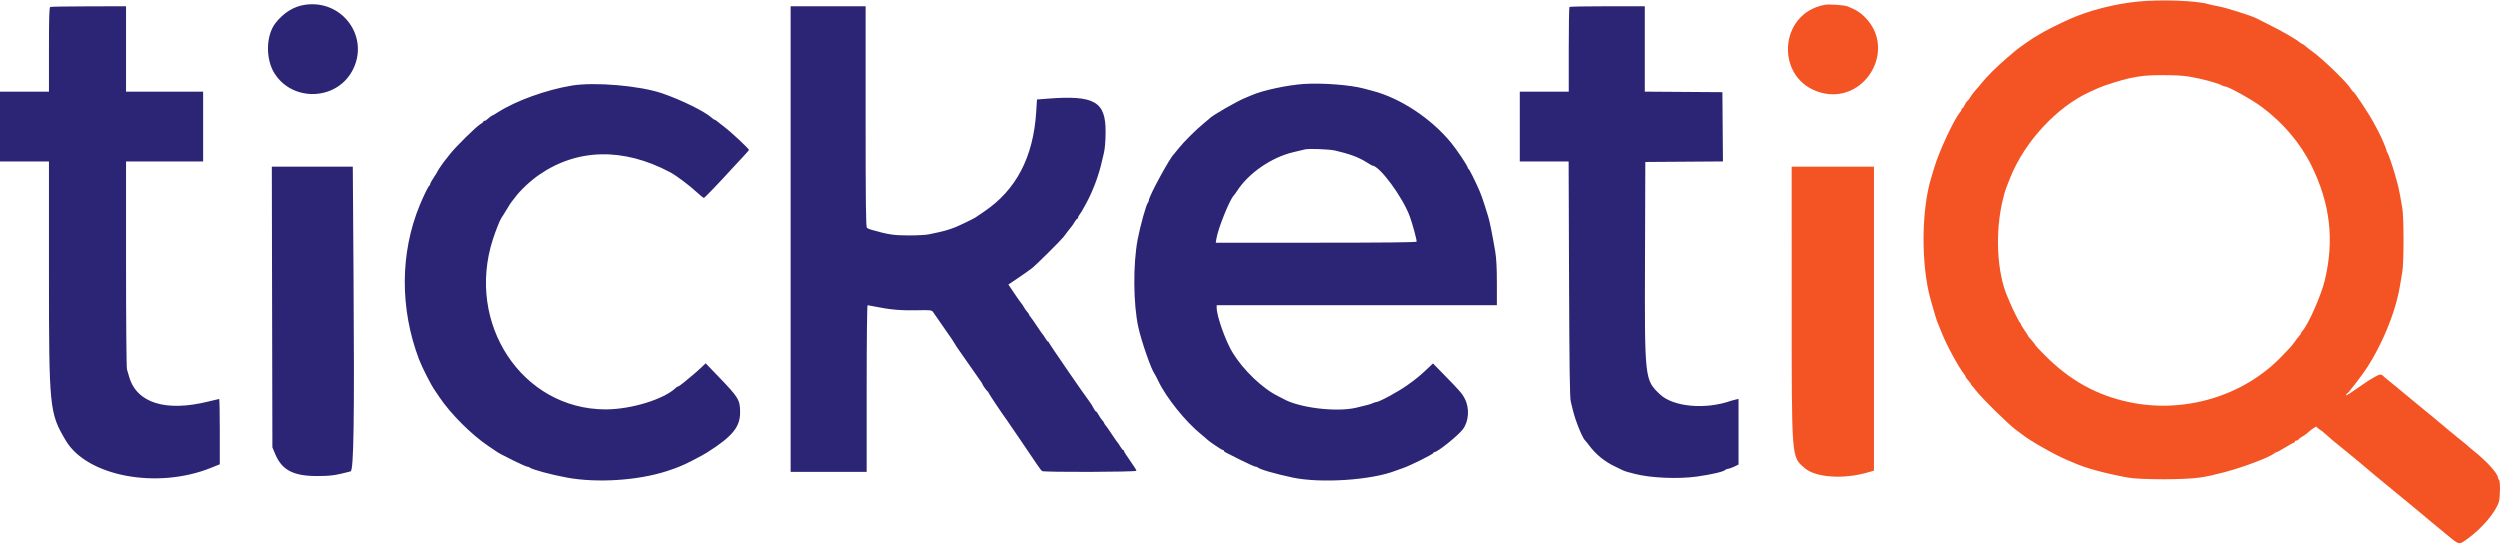
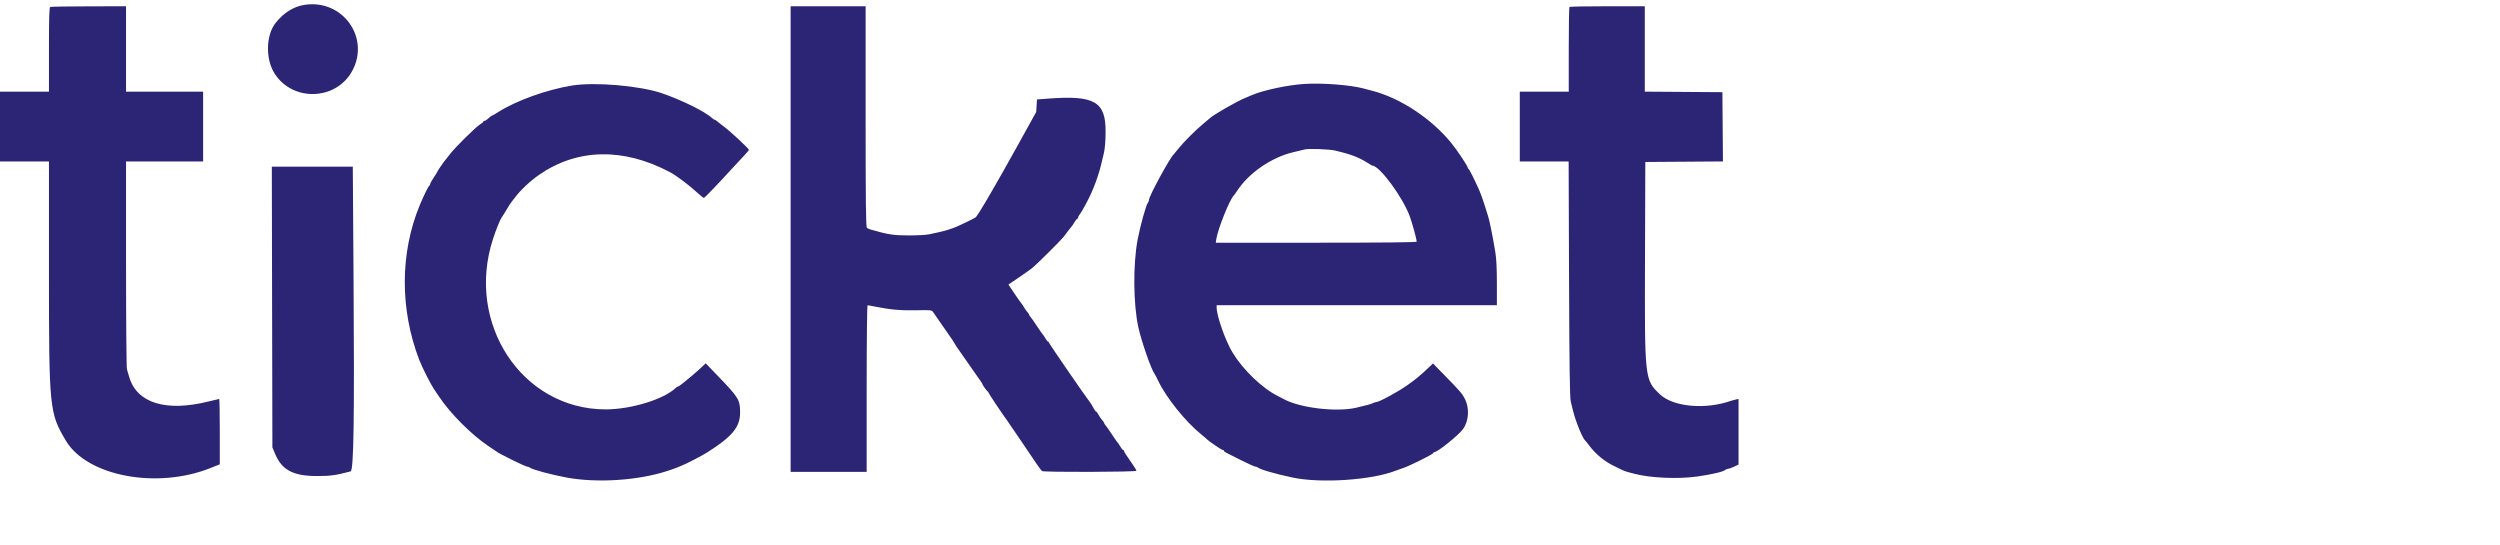
<svg xmlns="http://www.w3.org/2000/svg" id="svg" version="1.1" width="400" height="87.129" viewBox="0, 0, 400,87.129">
  <g id="svgg">
-     <path id="path0" d="M48.750 0.771 C 46.993 1.037,45.399 2.028,44.104 3.659 C 42.542 5.626,42.458 9.433,43.925 11.750 C 46.805 16.300,53.730 16.101,56.331 11.392 C 59.277 6.061,54.842 -0.152,48.750 0.771 M8.042 1.110 C 7.880 1.176,7.833 2.698,7.833 7.931 L 7.833 14.667 3.917 14.667 L 0.000 14.667 0.000 20.250 L 0.000 25.833 3.917 25.833 L 7.833 25.833 7.834 43.375 C 7.834 65.438,7.895 66.051,10.535 70.500 C 13.919 76.202,25.122 78.316,33.708 74.871 L 35.167 74.286 35.167 69.060 C 35.167 66.185,35.124 63.833,35.073 63.833 C 35.021 63.833,34.252 64.015,33.364 64.236 C 26.561 65.933,21.899 64.498,20.680 60.333 C 20.560 59.921,20.395 59.366,20.314 59.100 C 20.233 58.834,20.167 51.241,20.167 42.225 L 20.167 25.833 26.333 25.833 L 32.500 25.833 32.500 20.250 L 32.500 14.667 26.333 14.667 L 20.167 14.667 20.167 7.833 L 20.167 1.000 14.208 1.013 C 10.931 1.020,8.156 1.064,8.042 1.110 M126.500 38.250 L 126.500 75.500 132.583 75.500 L 138.667 75.500 138.667 62.167 C 138.667 54.632,138.730 48.833,138.813 48.833 C 138.893 48.833,139.475 48.940,140.105 49.071 C 142.340 49.534,144.163 49.695,146.588 49.643 C 148.876 49.594,149.061 49.613,149.287 49.920 C 149.421 50.102,150.122 51.112,150.845 52.167 C 151.568 53.221,152.219 54.158,152.292 54.250 C 152.365 54.342,152.590 54.699,152.792 55.044 C 152.994 55.390,153.238 55.765,153.334 55.878 C 153.430 55.991,154.255 57.171,155.167 58.500 C 156.078 59.829,156.901 61.007,156.995 61.118 C 157.090 61.229,157.167 61.363,157.167 61.416 C 157.167 61.557,157.894 62.573,158.042 62.639 C 158.110 62.669,158.167 62.757,158.167 62.833 C 158.167 62.943,160.571 66.535,161.124 67.250 C 161.195 67.342,161.396 67.640,161.571 67.912 C 161.747 68.185,161.951 68.485,162.026 68.579 C 162.100 68.673,162.514 69.275,162.945 69.917 C 165.914 74.336,166.556 75.264,166.726 75.372 C 167.045 75.577,181.833 75.528,181.833 75.322 C 181.833 75.224,181.383 74.511,180.833 73.737 C 180.283 72.963,179.833 72.255,179.833 72.165 C 179.833 72.074,179.775 72.000,179.703 72.000 C 179.631 72.000,179.430 71.756,179.257 71.458 C 179.084 71.160,178.894 70.879,178.836 70.833 C 178.778 70.787,178.360 70.188,177.907 69.500 C 177.454 68.813,176.990 68.151,176.875 68.030 C 176.760 67.909,176.667 67.754,176.667 67.686 C 176.667 67.618,176.525 67.410,176.351 67.224 C 176.177 67.038,175.913 66.649,175.763 66.359 C 175.614 66.070,175.432 65.833,175.360 65.833 C 175.288 65.833,175.109 65.590,174.963 65.292 C 174.817 64.994,174.579 64.600,174.434 64.417 C 173.727 63.521,167.833 54.954,167.833 54.820 C 167.833 54.736,167.775 54.667,167.703 54.667 C 167.631 54.667,167.430 54.423,167.257 54.125 C 167.084 53.827,166.894 53.546,166.836 53.500 C 166.778 53.454,166.360 52.854,165.907 52.167 C 165.454 51.479,164.990 50.818,164.875 50.696 C 164.760 50.575,164.667 50.421,164.667 50.353 C 164.667 50.285,164.527 50.079,164.356 49.896 C 164.185 49.712,163.950 49.380,163.833 49.156 C 163.716 48.933,163.519 48.637,163.395 48.500 C 163.271 48.362,162.759 47.638,162.258 46.889 L 161.346 45.528 162.965 44.432 C 163.855 43.829,164.846 43.129,165.167 42.876 C 165.790 42.385,169.747 38.458,170.169 37.911 C 170.309 37.731,170.646 37.283,170.919 36.917 C 171.191 36.550,171.458 36.212,171.512 36.167 C 171.565 36.121,171.750 35.840,171.923 35.542 C 172.097 35.244,172.297 35.000,172.369 35.000 C 172.441 35.000,172.500 34.912,172.500 34.805 C 172.500 34.697,172.602 34.491,172.726 34.346 C 173.045 33.976,174.278 31.702,174.630 30.833 C 174.723 30.604,174.911 30.154,175.047 29.833 C 175.397 29.011,175.930 27.385,176.140 26.500 C 176.238 26.087,176.445 25.225,176.600 24.583 C 176.788 23.799,176.885 22.651,176.895 21.083 C 176.926 16.251,175.109 15.207,167.667 15.781 L 165.917 15.917 165.791 17.917 C 165.337 25.159,162.575 30.424,157.417 33.883 C 156.775 34.313,156.175 34.722,156.083 34.791 C 155.878 34.945,153.604 36.049,152.917 36.328 C 152.104 36.659,151.139 36.954,150.250 37.145 C 149.792 37.243,149.065 37.401,148.635 37.495 C 148.204 37.590,146.779 37.667,145.468 37.667 C 142.962 37.667,142.182 37.548,139.333 36.737 C 139.104 36.672,138.823 36.545,138.708 36.456 C 138.544 36.327,138.500 32.565,138.500 18.646 L 138.500 1.000 132.500 1.000 L 126.500 1.000 126.500 38.250 M251.111 1.111 C 251.050 1.172,251.000 4.247,251.000 7.944 L 251.000 14.667 247.083 14.667 L 243.167 14.667 243.167 20.250 L 243.167 25.833 247.074 25.833 L 250.981 25.833 251.048 44.625 C 251.099 58.751,251.166 63.624,251.321 64.250 C 251.434 64.708,251.600 65.383,251.691 65.750 C 252.117 67.472,253.231 70.180,253.644 70.500 C 253.703 70.546,253.976 70.883,254.249 71.250 C 255.346 72.720,256.747 73.861,258.417 74.645 C 258.875 74.860,259.399 75.115,259.582 75.212 C 259.765 75.308,260.140 75.445,260.415 75.517 C 260.691 75.589,261.217 75.727,261.583 75.823 C 264.072 76.478,268.530 76.669,271.500 76.250 C 273.901 75.911,275.759 75.474,276.054 75.180 C 276.153 75.081,276.354 75.000,276.502 75.000 C 276.650 75.000,277.085 74.848,277.469 74.663 L 278.167 74.326 278.167 69.076 L 278.167 63.827 277.708 63.927 C 277.456 63.983,277.137 64.068,277.000 64.116 C 272.871 65.580,267.709 65.113,265.579 63.083 C 263.142 60.761,263.138 60.721,263.200 41.417 L 263.250 25.917 269.461 25.873 L 275.671 25.829 275.627 20.290 L 275.583 14.750 269.375 14.706 L 263.167 14.663 263.167 7.831 L 263.167 1.000 257.194 1.000 C 253.910 1.000,251.172 1.050,251.111 1.111 M208.667 13.431 C 206.000 13.603,201.973 14.469,200.250 15.241 C 199.975 15.364,199.563 15.537,199.333 15.625 C 198.011 16.135,193.876 18.513,193.500 18.980 C 193.454 19.037,193.044 19.383,192.588 19.750 C 191.439 20.674,189.353 22.750,188.570 23.750 C 188.211 24.208,187.873 24.621,187.820 24.667 C 187.199 25.201,183.833 31.389,183.833 31.996 C 183.833 32.145,183.757 32.343,183.664 32.436 C 183.392 32.708,182.432 36.155,182.022 38.333 C 181.268 42.330,181.324 48.732,182.146 52.417 C 182.645 54.657,184.192 59.095,184.716 59.791 C 184.802 59.904,185.077 60.429,185.327 60.957 C 186.579 63.602,189.682 67.466,192.167 69.477 C 192.579 69.810,192.992 70.164,193.083 70.264 C 193.386 70.591,195.473 72.000,195.655 72.000 C 195.753 72.000,195.833 72.057,195.833 72.127 C 195.833 72.273,195.788 72.248,198.554 73.625 C 199.705 74.198,200.751 74.667,200.879 74.667 C 201.007 74.667,201.163 74.718,201.225 74.781 C 201.536 75.092,203.861 75.771,206.750 76.395 C 211.265 77.370,219.477 76.828,223.333 75.300 C 223.563 75.209,224.088 75.023,224.500 74.886 C 225.563 74.534,229.333 72.657,229.333 72.480 C 229.333 72.400,229.416 72.333,229.516 72.333 C 230.008 72.333,233.220 69.759,234.033 68.713 C 235.014 67.452,235.162 65.332,234.375 63.812 C 233.917 62.926,233.632 62.599,230.794 59.701 L 229.278 58.153 228.681 58.720 C 227.198 60.128,226.668 60.568,225.175 61.631 C 223.710 62.675,220.652 64.333,220.191 64.333 C 220.083 64.333,219.865 64.401,219.706 64.484 C 219.392 64.647,218.700 64.838,216.966 65.241 C 213.794 65.977,207.838 65.249,205.333 63.819 C 205.196 63.740,204.821 63.547,204.500 63.389 C 201.991 62.152,198.929 59.223,197.213 56.417 C 196.095 54.589,194.667 50.567,194.667 49.248 L 194.667 48.833 217.083 48.833 L 239.500 48.833 239.500 45.316 C 239.500 42.911,239.418 41.316,239.242 40.274 C 238.783 37.554,238.320 35.265,238.092 34.583 C 237.970 34.217,237.698 33.354,237.489 32.667 C 237.280 31.979,236.928 31.004,236.706 30.500 C 235.973 28.828,235.098 27.084,234.965 27.028 C 234.893 26.997,234.833 26.903,234.833 26.818 C 234.833 26.558,233.111 23.981,232.170 22.833 C 228.982 18.942,224.047 15.688,219.583 14.532 C 219.217 14.437,218.579 14.269,218.167 14.157 C 216.065 13.589,211.555 13.244,208.667 13.431 M91.500 13.690 C 87.440 14.355,82.560 16.113,79.705 17.938 C 79.222 18.247,78.785 18.500,78.735 18.500 C 78.684 18.500,78.538 18.594,78.411 18.708 C 77.859 19.203,77.671 19.333,77.507 19.333 C 77.411 19.333,77.333 19.392,77.333 19.464 C 77.333 19.536,77.093 19.737,76.798 19.911 C 76.144 20.297,72.773 23.633,71.992 24.667 C 71.680 25.079,71.384 25.454,71.333 25.500 C 71.165 25.652,70.000 27.332,70.000 27.424 C 70.000 27.473,69.737 27.903,69.417 28.379 C 69.096 28.856,68.833 29.334,68.833 29.442 C 68.833 29.550,68.777 29.664,68.708 29.694 C 68.546 29.767,67.813 31.252,67.159 32.833 C 64.007 40.458,63.966 49.397,67.046 57.500 C 67.534 58.784,68.969 61.605,69.542 62.408 C 69.611 62.504,69.942 62.996,70.278 63.500 C 72.060 66.177,75.472 69.588,78.167 71.387 C 78.671 71.724,79.162 72.055,79.259 72.124 C 79.752 72.477,80.250 72.746,82.107 73.665 C 83.219 74.216,84.236 74.667,84.365 74.667 C 84.494 74.667,84.671 74.731,84.758 74.809 C 85.098 75.115,88.177 75.948,90.667 76.408 C 95.506 77.302,102.021 76.887,106.667 75.388 C 107.354 75.166,108.104 74.903,108.333 74.804 C 108.563 74.704,108.900 74.565,109.083 74.496 C 109.726 74.253,112.296 72.926,113.083 72.429 C 117.153 69.865,118.417 68.342,118.417 66.000 C 118.417 63.981,118.199 63.622,114.914 60.211 L 112.911 58.132 112.185 58.816 C 111.786 59.192,111.150 59.756,110.771 60.068 C 110.393 60.381,109.757 60.906,109.359 61.235 C 108.961 61.564,108.573 61.833,108.496 61.833 C 108.420 61.833,108.258 61.930,108.137 62.048 C 106.253 63.883,100.968 65.506,96.888 65.502 C 83.549 65.490,74.484 51.795,78.866 38.275 C 79.319 36.876,80.019 35.125,80.242 34.833 C 80.348 34.696,80.725 34.096,81.081 33.500 C 81.436 32.904,81.770 32.379,81.823 32.333 C 81.876 32.287,82.139 31.950,82.409 31.583 C 83.237 30.458,84.850 28.941,86.250 27.973 C 92.364 23.745,99.727 23.593,107.188 27.541 C 108.233 28.095,110.247 29.608,111.615 30.869 C 112.091 31.308,112.542 31.667,112.618 31.667 C 112.740 31.667,114.938 29.379,117.250 26.844 C 117.708 26.342,118.477 25.515,118.957 25.007 C 119.438 24.499,119.832 24.038,119.832 23.984 C 119.834 23.795,116.916 21.070,115.917 20.327 C 115.367 19.918,114.818 19.490,114.696 19.375 C 114.575 19.260,114.421 19.167,114.353 19.167 C 114.285 19.167,114.084 19.032,113.906 18.867 C 112.815 17.855,109.014 15.979,105.917 14.923 C 102.356 13.709,95.145 13.093,91.500 13.690 M213.632 24.090 C 215.921 24.616,217.377 25.157,218.628 25.946 C 219.111 26.251,219.536 26.500,219.572 26.500 C 220.729 26.500,224.486 31.605,225.581 34.667 C 226.021 35.894,226.667 38.276,226.667 38.669 C 226.667 38.776,221.042 38.833,210.594 38.833 L 194.521 38.833 194.619 38.208 C 194.870 36.605,196.716 31.999,197.391 31.289 C 197.499 31.176,197.726 30.867,197.895 30.603 C 199.759 27.694,203.458 25.147,207.000 24.333 C 207.871 24.133,208.658 23.945,208.750 23.915 C 209.267 23.744,212.657 23.866,213.632 24.090 M43.537 49.125 L 43.583 71.583 44.052 72.691 C 45.122 75.216,46.945 76.167,50.715 76.167 C 52.891 76.167,53.688 76.056,56.099 75.419 C 56.597 75.288,56.720 67.127,56.566 44.338 L 56.447 26.667 49.969 26.667 L 43.491 26.667 43.537 49.125 " stroke="none" fill="#2c2474" fill-rule="evenodd" />
-     <path id="path1" d="M342.083 0.249 C 338.322 0.625,334.330 1.646,331.167 3.040 C 329.632 3.716,326.943 5.070,326.390 5.445 C 326.076 5.659,325.782 5.833,325.737 5.833 C 325.632 5.833,323.020 7.646,322.583 8.022 C 322.400 8.180,321.725 8.753,321.083 9.295 C 319.635 10.520,317.874 12.268,317.049 13.301 C 316.705 13.731,316.253 14.263,316.044 14.482 C 315.835 14.702,315.500 15.152,315.300 15.482 C 315.099 15.813,314.847 16.138,314.739 16.204 C 314.632 16.271,314.450 16.552,314.335 16.829 C 314.220 17.107,314.060 17.333,313.980 17.333 C 313.899 17.333,313.833 17.421,313.833 17.529 C 313.833 17.636,313.728 17.842,313.599 17.987 C 312.681 19.018,310.269 24.178,309.504 26.750 C 309.313 27.392,309.087 28.142,309.002 28.417 C 307.389 33.641,307.351 42.473,308.917 48.000 C 309.660 50.620,309.870 51.304,310.072 51.750 C 310.197 52.025,310.471 52.700,310.682 53.250 C 311.409 55.144,313.464 58.919,314.331 59.951 C 314.424 60.062,314.500 60.213,314.500 60.286 C 314.500 60.360,314.688 60.622,314.917 60.869 C 315.146 61.117,315.333 61.365,315.333 61.421 C 315.333 61.478,315.427 61.618,315.542 61.732 C 315.656 61.847,315.974 62.236,316.247 62.596 C 317.069 63.678,321.345 67.889,322.417 68.672 C 322.967 69.073,323.492 69.465,323.583 69.541 C 324.667 70.444,328.815 72.802,330.667 73.566 C 331.079 73.737,331.642 73.977,331.917 74.099 C 333.699 74.896,336.840 75.746,340.462 76.413 C 342.415 76.773,349.784 76.768,351.990 76.405 C 353.613 76.139,353.808 76.096,356.000 75.526 C 358.843 74.787,363.152 73.159,363.846 72.560 C 363.991 72.435,364.182 72.333,364.271 72.333 C 364.359 72.333,364.979 71.996,365.648 71.583 C 366.318 71.171,366.933 70.833,367.016 70.833 C 367.099 70.833,367.167 70.758,367.167 70.667 C 367.167 70.575,367.275 70.500,367.408 70.500 C 367.541 70.500,367.710 70.406,367.783 70.291 C 367.857 70.177,368.113 69.982,368.352 69.859 C 368.592 69.735,368.967 69.471,369.186 69.271 C 369.812 68.699,370.667 68.130,370.667 68.286 C 370.667 68.364,370.873 68.553,371.125 68.706 C 371.377 68.859,371.809 69.194,372.084 69.450 C 372.738 70.060,373.606 70.795,374.404 71.417 C 374.757 71.692,375.130 71.993,375.231 72.087 C 375.333 72.180,375.792 72.555,376.250 72.920 C 376.708 73.285,377.121 73.626,377.167 73.677 C 377.292 73.818,382.088 77.808,383.154 78.658 C 383.665 79.065,384.167 79.478,384.269 79.574 C 384.370 79.671,384.741 79.975,385.091 80.250 C 385.442 80.525,386.305 81.237,387.009 81.833 C 387.713 82.429,388.617 83.187,389.019 83.518 C 389.421 83.849,390.537 84.768,391.498 85.560 C 393.560 87.258,393.388 87.229,394.893 86.135 C 397.116 84.521,399.242 82.018,399.808 80.350 C 400.044 79.655,400.063 76.892,399.833 76.750 C 399.742 76.693,399.667 76.536,399.667 76.400 C 399.667 75.795,397.848 73.780,395.917 72.246 C 395.458 71.881,395.008 71.502,394.917 71.403 C 394.825 71.303,394.375 70.928,393.917 70.569 C 393.458 70.210,393.046 69.878,393.000 69.830 C 392.954 69.783,392.429 69.348,391.833 68.865 C 391.238 68.381,390.600 67.850,390.417 67.685 C 390.233 67.520,389.645 67.030,389.110 66.595 C 388.575 66.161,387.975 65.670,387.777 65.504 C 387.366 65.160,385.235 63.404,384.269 62.613 C 383.913 62.322,383.538 62.008,383.435 61.917 C 383.333 61.825,382.875 61.453,382.416 61.089 C 381.958 60.725,381.546 60.388,381.500 60.339 C 380.993 59.797,380.852 59.798,379.881 60.351 C 379.004 60.851,378.436 61.227,375.904 62.987 C 375.198 63.479,375.158 63.248,375.849 62.667 C 375.956 62.577,377.567 60.485,378.039 59.822 C 380.836 55.899,383.255 50.188,383.981 45.792 C 384.083 45.173,384.255 44.160,384.364 43.542 C 384.633 42.008,384.631 34.760,384.362 33.250 C 384.247 32.608,384.074 31.633,383.977 31.083 C 383.880 30.533,383.704 29.746,383.587 29.333 C 383.470 28.921,383.280 28.246,383.165 27.833 C 382.795 26.510,382.126 24.588,381.977 24.425 C 381.898 24.338,381.833 24.166,381.833 24.042 C 381.833 23.836,380.879 21.636,380.497 20.960 C 380.406 20.800,380.065 20.163,379.738 19.543 C 379.074 18.287,376.680 14.667,376.513 14.667 C 376.454 14.667,376.280 14.454,376.127 14.195 C 375.537 13.197,371.738 9.520,369.958 8.225 C 369.477 7.875,368.938 7.456,368.760 7.294 C 368.583 7.132,368.382 7.000,368.314 7.000 C 368.246 7.000,368.091 6.906,367.970 6.791 C 367.494 6.340,365.076 4.947,362.917 3.881 C 362.092 3.474,361.228 3.040,360.997 2.917 C 360.243 2.516,356.112 1.215,354.917 1.002 C 354.275 0.888,353.525 0.726,353.250 0.641 C 351.488 0.100,345.627 -0.106,342.083 0.249 M292.000 0.765 C 284.453 2.106,283.963 12.802,291.357 14.822 C 298.230 16.700,303.434 8.214,298.616 2.986 C 297.778 2.076,297.040 1.593,295.618 1.021 C 295.113 0.818,292.673 0.645,292.000 0.765 M350.167 12.239 C 352.201 12.573,354.756 13.257,355.539 13.678 C 355.699 13.763,355.910 13.833,356.008 13.833 C 356.521 13.833,360.303 15.935,361.832 17.070 C 365.308 19.650,368.069 22.907,369.850 26.528 C 372.835 32.594,373.509 38.415,371.970 44.833 C 371.383 47.281,369.323 51.940,368.375 52.965 C 368.260 53.089,368.167 53.246,368.167 53.314 C 368.167 53.382,368.033 53.583,367.870 53.760 C 367.708 53.938,367.393 54.346,367.172 54.667 C 366.951 54.987,366.578 55.449,366.343 55.692 C 366.109 55.935,365.527 56.541,365.052 57.038 C 358.986 63.373,349.503 66.215,340.667 64.344 C 335.419 63.233,331.160 60.858,327.125 56.794 C 326.323 55.986,325.667 55.290,325.667 55.248 C 325.667 55.159,325.220 54.594,324.792 54.142 C 324.631 53.972,324.500 53.795,324.500 53.748 C 324.500 53.702,324.237 53.290,323.917 52.833 C 323.596 52.377,323.333 51.934,323.333 51.849 C 323.333 51.764,323.277 51.669,323.208 51.639 C 323.087 51.585,321.957 49.341,321.628 48.500 C 321.538 48.271,321.364 47.858,321.241 47.583 C 319.486 43.658,319.167 37.050,320.483 31.833 C 320.847 30.389,320.836 30.420,321.676 28.333 C 323.967 22.643,329.132 17.087,334.327 14.724 C 334.835 14.493,335.475 14.201,335.750 14.074 C 336.537 13.711,339.657 12.730,340.667 12.527 C 342.838 12.091,343.390 12.039,346.000 12.023 C 347.650 12.013,349.316 12.099,350.167 12.239 M286.670 48.292 C 286.674 73.772,286.615 73.013,288.712 74.863 C 290.480 76.424,294.970 76.729,298.958 75.559 L 299.833 75.302 299.833 50.984 L 299.833 26.667 293.250 26.667 L 286.667 26.667 286.670 48.292 " stroke="none" fill="#f45424" fill-rule="evenodd" />
+     <path id="path0" d="M48.750 0.771 C 46.993 1.037,45.399 2.028,44.104 3.659 C 42.542 5.626,42.458 9.433,43.925 11.750 C 46.805 16.300,53.730 16.101,56.331 11.392 C 59.277 6.061,54.842 -0.152,48.750 0.771 M8.042 1.110 C 7.880 1.176,7.833 2.698,7.833 7.931 L 7.833 14.667 3.917 14.667 L 0.000 14.667 0.000 20.250 L 0.000 25.833 3.917 25.833 L 7.833 25.833 7.834 43.375 C 7.834 65.438,7.895 66.051,10.535 70.500 C 13.919 76.202,25.122 78.316,33.708 74.871 L 35.167 74.286 35.167 69.060 C 35.167 66.185,35.124 63.833,35.073 63.833 C 35.021 63.833,34.252 64.015,33.364 64.236 C 26.561 65.933,21.899 64.498,20.680 60.333 C 20.560 59.921,20.395 59.366,20.314 59.100 C 20.233 58.834,20.167 51.241,20.167 42.225 L 20.167 25.833 26.333 25.833 L 32.500 25.833 32.500 20.250 L 32.500 14.667 26.333 14.667 L 20.167 14.667 20.167 7.833 L 20.167 1.000 14.208 1.013 C 10.931 1.020,8.156 1.064,8.042 1.110 M126.500 38.250 L 126.500 75.500 132.583 75.500 L 138.667 75.500 138.667 62.167 C 138.667 54.632,138.730 48.833,138.813 48.833 C 138.893 48.833,139.475 48.940,140.105 49.071 C 142.340 49.534,144.163 49.695,146.588 49.643 C 148.876 49.594,149.061 49.613,149.287 49.920 C 149.421 50.102,150.122 51.112,150.845 52.167 C 151.568 53.221,152.219 54.158,152.292 54.250 C 152.365 54.342,152.590 54.699,152.792 55.044 C 152.994 55.390,153.238 55.765,153.334 55.878 C 153.430 55.991,154.255 57.171,155.167 58.500 C 156.078 59.829,156.901 61.007,156.995 61.118 C 157.090 61.229,157.167 61.363,157.167 61.416 C 157.167 61.557,157.894 62.573,158.042 62.639 C 158.110 62.669,158.167 62.757,158.167 62.833 C 158.167 62.943,160.571 66.535,161.124 67.250 C 161.195 67.342,161.396 67.640,161.571 67.912 C 161.747 68.185,161.951 68.485,162.026 68.579 C 162.100 68.673,162.514 69.275,162.945 69.917 C 165.914 74.336,166.556 75.264,166.726 75.372 C 167.045 75.577,181.833 75.528,181.833 75.322 C 181.833 75.224,181.383 74.511,180.833 73.737 C 180.283 72.963,179.833 72.255,179.833 72.165 C 179.833 72.074,179.775 72.000,179.703 72.000 C 179.631 72.000,179.430 71.756,179.257 71.458 C 179.084 71.160,178.894 70.879,178.836 70.833 C 178.778 70.787,178.360 70.188,177.907 69.500 C 177.454 68.813,176.990 68.151,176.875 68.030 C 176.760 67.909,176.667 67.754,176.667 67.686 C 176.667 67.618,176.525 67.410,176.351 67.224 C 176.177 67.038,175.913 66.649,175.763 66.359 C 175.614 66.070,175.432 65.833,175.360 65.833 C 175.288 65.833,175.109 65.590,174.963 65.292 C 174.817 64.994,174.579 64.600,174.434 64.417 C 173.727 63.521,167.833 54.954,167.833 54.820 C 167.833 54.736,167.775 54.667,167.703 54.667 C 167.631 54.667,167.430 54.423,167.257 54.125 C 167.084 53.827,166.894 53.546,166.836 53.500 C 166.778 53.454,166.360 52.854,165.907 52.167 C 165.454 51.479,164.990 50.818,164.875 50.696 C 164.760 50.575,164.667 50.421,164.667 50.353 C 164.667 50.285,164.527 50.079,164.356 49.896 C 164.185 49.712,163.950 49.380,163.833 49.156 C 163.716 48.933,163.519 48.637,163.395 48.500 C 163.271 48.362,162.759 47.638,162.258 46.889 L 161.346 45.528 162.965 44.432 C 163.855 43.829,164.846 43.129,165.167 42.876 C 165.790 42.385,169.747 38.458,170.169 37.911 C 170.309 37.731,170.646 37.283,170.919 36.917 C 171.191 36.550,171.458 36.212,171.512 36.167 C 171.565 36.121,171.750 35.840,171.923 35.542 C 172.097 35.244,172.297 35.000,172.369 35.000 C 172.441 35.000,172.500 34.912,172.500 34.805 C 172.500 34.697,172.602 34.491,172.726 34.346 C 173.045 33.976,174.278 31.702,174.630 30.833 C 174.723 30.604,174.911 30.154,175.047 29.833 C 175.397 29.011,175.930 27.385,176.140 26.500 C 176.238 26.087,176.445 25.225,176.600 24.583 C 176.788 23.799,176.885 22.651,176.895 21.083 C 176.926 16.251,175.109 15.207,167.667 15.781 L 165.917 15.917 165.791 17.917 C 156.775 34.313,156.175 34.722,156.083 34.791 C 155.878 34.945,153.604 36.049,152.917 36.328 C 152.104 36.659,151.139 36.954,150.250 37.145 C 149.792 37.243,149.065 37.401,148.635 37.495 C 148.204 37.590,146.779 37.667,145.468 37.667 C 142.962 37.667,142.182 37.548,139.333 36.737 C 139.104 36.672,138.823 36.545,138.708 36.456 C 138.544 36.327,138.500 32.565,138.500 18.646 L 138.500 1.000 132.500 1.000 L 126.500 1.000 126.500 38.250 M251.111 1.111 C 251.050 1.172,251.000 4.247,251.000 7.944 L 251.000 14.667 247.083 14.667 L 243.167 14.667 243.167 20.250 L 243.167 25.833 247.074 25.833 L 250.981 25.833 251.048 44.625 C 251.099 58.751,251.166 63.624,251.321 64.250 C 251.434 64.708,251.600 65.383,251.691 65.750 C 252.117 67.472,253.231 70.180,253.644 70.500 C 253.703 70.546,253.976 70.883,254.249 71.250 C 255.346 72.720,256.747 73.861,258.417 74.645 C 258.875 74.860,259.399 75.115,259.582 75.212 C 259.765 75.308,260.140 75.445,260.415 75.517 C 260.691 75.589,261.217 75.727,261.583 75.823 C 264.072 76.478,268.530 76.669,271.500 76.250 C 273.901 75.911,275.759 75.474,276.054 75.180 C 276.153 75.081,276.354 75.000,276.502 75.000 C 276.650 75.000,277.085 74.848,277.469 74.663 L 278.167 74.326 278.167 69.076 L 278.167 63.827 277.708 63.927 C 277.456 63.983,277.137 64.068,277.000 64.116 C 272.871 65.580,267.709 65.113,265.579 63.083 C 263.142 60.761,263.138 60.721,263.200 41.417 L 263.250 25.917 269.461 25.873 L 275.671 25.829 275.627 20.290 L 275.583 14.750 269.375 14.706 L 263.167 14.663 263.167 7.831 L 263.167 1.000 257.194 1.000 C 253.910 1.000,251.172 1.050,251.111 1.111 M208.667 13.431 C 206.000 13.603,201.973 14.469,200.250 15.241 C 199.975 15.364,199.563 15.537,199.333 15.625 C 198.011 16.135,193.876 18.513,193.500 18.980 C 193.454 19.037,193.044 19.383,192.588 19.750 C 191.439 20.674,189.353 22.750,188.570 23.750 C 188.211 24.208,187.873 24.621,187.820 24.667 C 187.199 25.201,183.833 31.389,183.833 31.996 C 183.833 32.145,183.757 32.343,183.664 32.436 C 183.392 32.708,182.432 36.155,182.022 38.333 C 181.268 42.330,181.324 48.732,182.146 52.417 C 182.645 54.657,184.192 59.095,184.716 59.791 C 184.802 59.904,185.077 60.429,185.327 60.957 C 186.579 63.602,189.682 67.466,192.167 69.477 C 192.579 69.810,192.992 70.164,193.083 70.264 C 193.386 70.591,195.473 72.000,195.655 72.000 C 195.753 72.000,195.833 72.057,195.833 72.127 C 195.833 72.273,195.788 72.248,198.554 73.625 C 199.705 74.198,200.751 74.667,200.879 74.667 C 201.007 74.667,201.163 74.718,201.225 74.781 C 201.536 75.092,203.861 75.771,206.750 76.395 C 211.265 77.370,219.477 76.828,223.333 75.300 C 223.563 75.209,224.088 75.023,224.500 74.886 C 225.563 74.534,229.333 72.657,229.333 72.480 C 229.333 72.400,229.416 72.333,229.516 72.333 C 230.008 72.333,233.220 69.759,234.033 68.713 C 235.014 67.452,235.162 65.332,234.375 63.812 C 233.917 62.926,233.632 62.599,230.794 59.701 L 229.278 58.153 228.681 58.720 C 227.198 60.128,226.668 60.568,225.175 61.631 C 223.710 62.675,220.652 64.333,220.191 64.333 C 220.083 64.333,219.865 64.401,219.706 64.484 C 219.392 64.647,218.700 64.838,216.966 65.241 C 213.794 65.977,207.838 65.249,205.333 63.819 C 205.196 63.740,204.821 63.547,204.500 63.389 C 201.991 62.152,198.929 59.223,197.213 56.417 C 196.095 54.589,194.667 50.567,194.667 49.248 L 194.667 48.833 217.083 48.833 L 239.500 48.833 239.500 45.316 C 239.500 42.911,239.418 41.316,239.242 40.274 C 238.783 37.554,238.320 35.265,238.092 34.583 C 237.970 34.217,237.698 33.354,237.489 32.667 C 237.280 31.979,236.928 31.004,236.706 30.500 C 235.973 28.828,235.098 27.084,234.965 27.028 C 234.893 26.997,234.833 26.903,234.833 26.818 C 234.833 26.558,233.111 23.981,232.170 22.833 C 228.982 18.942,224.047 15.688,219.583 14.532 C 219.217 14.437,218.579 14.269,218.167 14.157 C 216.065 13.589,211.555 13.244,208.667 13.431 M91.500 13.690 C 87.440 14.355,82.560 16.113,79.705 17.938 C 79.222 18.247,78.785 18.500,78.735 18.500 C 78.684 18.500,78.538 18.594,78.411 18.708 C 77.859 19.203,77.671 19.333,77.507 19.333 C 77.411 19.333,77.333 19.392,77.333 19.464 C 77.333 19.536,77.093 19.737,76.798 19.911 C 76.144 20.297,72.773 23.633,71.992 24.667 C 71.680 25.079,71.384 25.454,71.333 25.500 C 71.165 25.652,70.000 27.332,70.000 27.424 C 70.000 27.473,69.737 27.903,69.417 28.379 C 69.096 28.856,68.833 29.334,68.833 29.442 C 68.833 29.550,68.777 29.664,68.708 29.694 C 68.546 29.767,67.813 31.252,67.159 32.833 C 64.007 40.458,63.966 49.397,67.046 57.500 C 67.534 58.784,68.969 61.605,69.542 62.408 C 69.611 62.504,69.942 62.996,70.278 63.500 C 72.060 66.177,75.472 69.588,78.167 71.387 C 78.671 71.724,79.162 72.055,79.259 72.124 C 79.752 72.477,80.250 72.746,82.107 73.665 C 83.219 74.216,84.236 74.667,84.365 74.667 C 84.494 74.667,84.671 74.731,84.758 74.809 C 85.098 75.115,88.177 75.948,90.667 76.408 C 95.506 77.302,102.021 76.887,106.667 75.388 C 107.354 75.166,108.104 74.903,108.333 74.804 C 108.563 74.704,108.900 74.565,109.083 74.496 C 109.726 74.253,112.296 72.926,113.083 72.429 C 117.153 69.865,118.417 68.342,118.417 66.000 C 118.417 63.981,118.199 63.622,114.914 60.211 L 112.911 58.132 112.185 58.816 C 111.786 59.192,111.150 59.756,110.771 60.068 C 110.393 60.381,109.757 60.906,109.359 61.235 C 108.961 61.564,108.573 61.833,108.496 61.833 C 108.420 61.833,108.258 61.930,108.137 62.048 C 106.253 63.883,100.968 65.506,96.888 65.502 C 83.549 65.490,74.484 51.795,78.866 38.275 C 79.319 36.876,80.019 35.125,80.242 34.833 C 80.348 34.696,80.725 34.096,81.081 33.500 C 81.436 32.904,81.770 32.379,81.823 32.333 C 81.876 32.287,82.139 31.950,82.409 31.583 C 83.237 30.458,84.850 28.941,86.250 27.973 C 92.364 23.745,99.727 23.593,107.188 27.541 C 108.233 28.095,110.247 29.608,111.615 30.869 C 112.091 31.308,112.542 31.667,112.618 31.667 C 112.740 31.667,114.938 29.379,117.250 26.844 C 117.708 26.342,118.477 25.515,118.957 25.007 C 119.438 24.499,119.832 24.038,119.832 23.984 C 119.834 23.795,116.916 21.070,115.917 20.327 C 115.367 19.918,114.818 19.490,114.696 19.375 C 114.575 19.260,114.421 19.167,114.353 19.167 C 114.285 19.167,114.084 19.032,113.906 18.867 C 112.815 17.855,109.014 15.979,105.917 14.923 C 102.356 13.709,95.145 13.093,91.500 13.690 M213.632 24.090 C 215.921 24.616,217.377 25.157,218.628 25.946 C 219.111 26.251,219.536 26.500,219.572 26.500 C 220.729 26.500,224.486 31.605,225.581 34.667 C 226.021 35.894,226.667 38.276,226.667 38.669 C 226.667 38.776,221.042 38.833,210.594 38.833 L 194.521 38.833 194.619 38.208 C 194.870 36.605,196.716 31.999,197.391 31.289 C 197.499 31.176,197.726 30.867,197.895 30.603 C 199.759 27.694,203.458 25.147,207.000 24.333 C 207.871 24.133,208.658 23.945,208.750 23.915 C 209.267 23.744,212.657 23.866,213.632 24.090 M43.537 49.125 L 43.583 71.583 44.052 72.691 C 45.122 75.216,46.945 76.167,50.715 76.167 C 52.891 76.167,53.688 76.056,56.099 75.419 C 56.597 75.288,56.720 67.127,56.566 44.338 L 56.447 26.667 49.969 26.667 L 43.491 26.667 43.537 49.125 " stroke="none" fill="#2c2474" fill-rule="evenodd" />
  </g>
</svg>